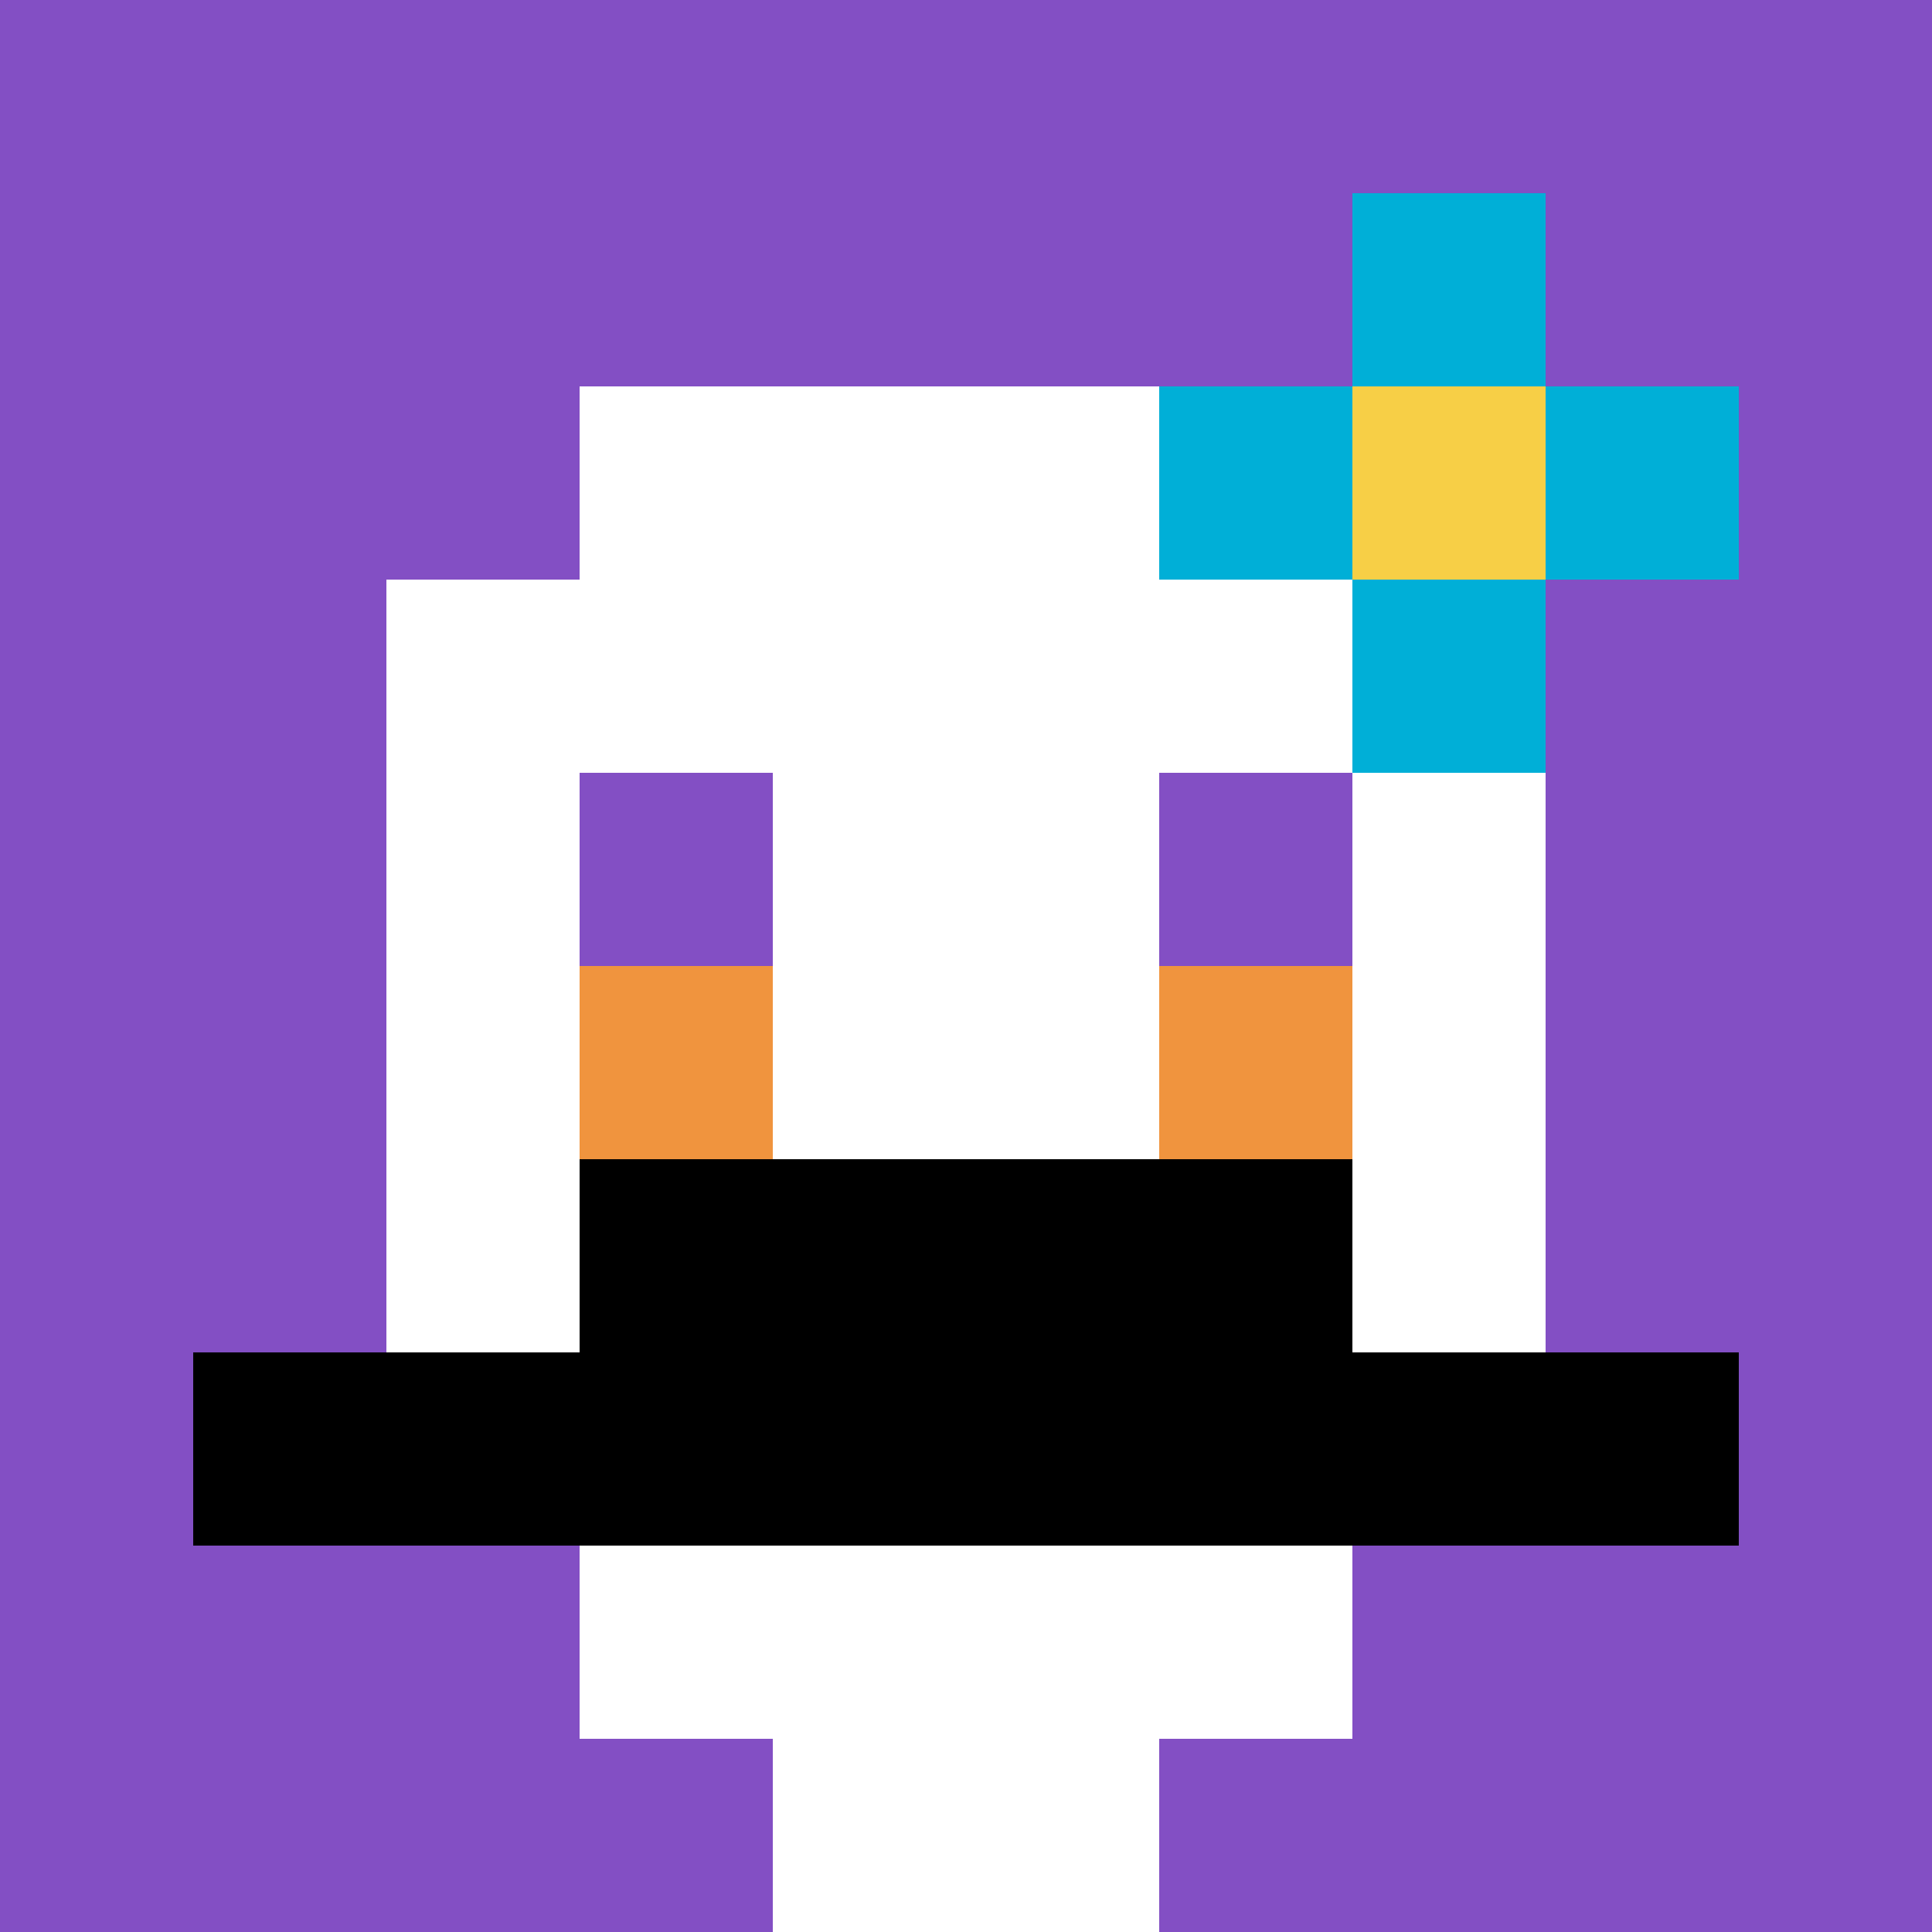
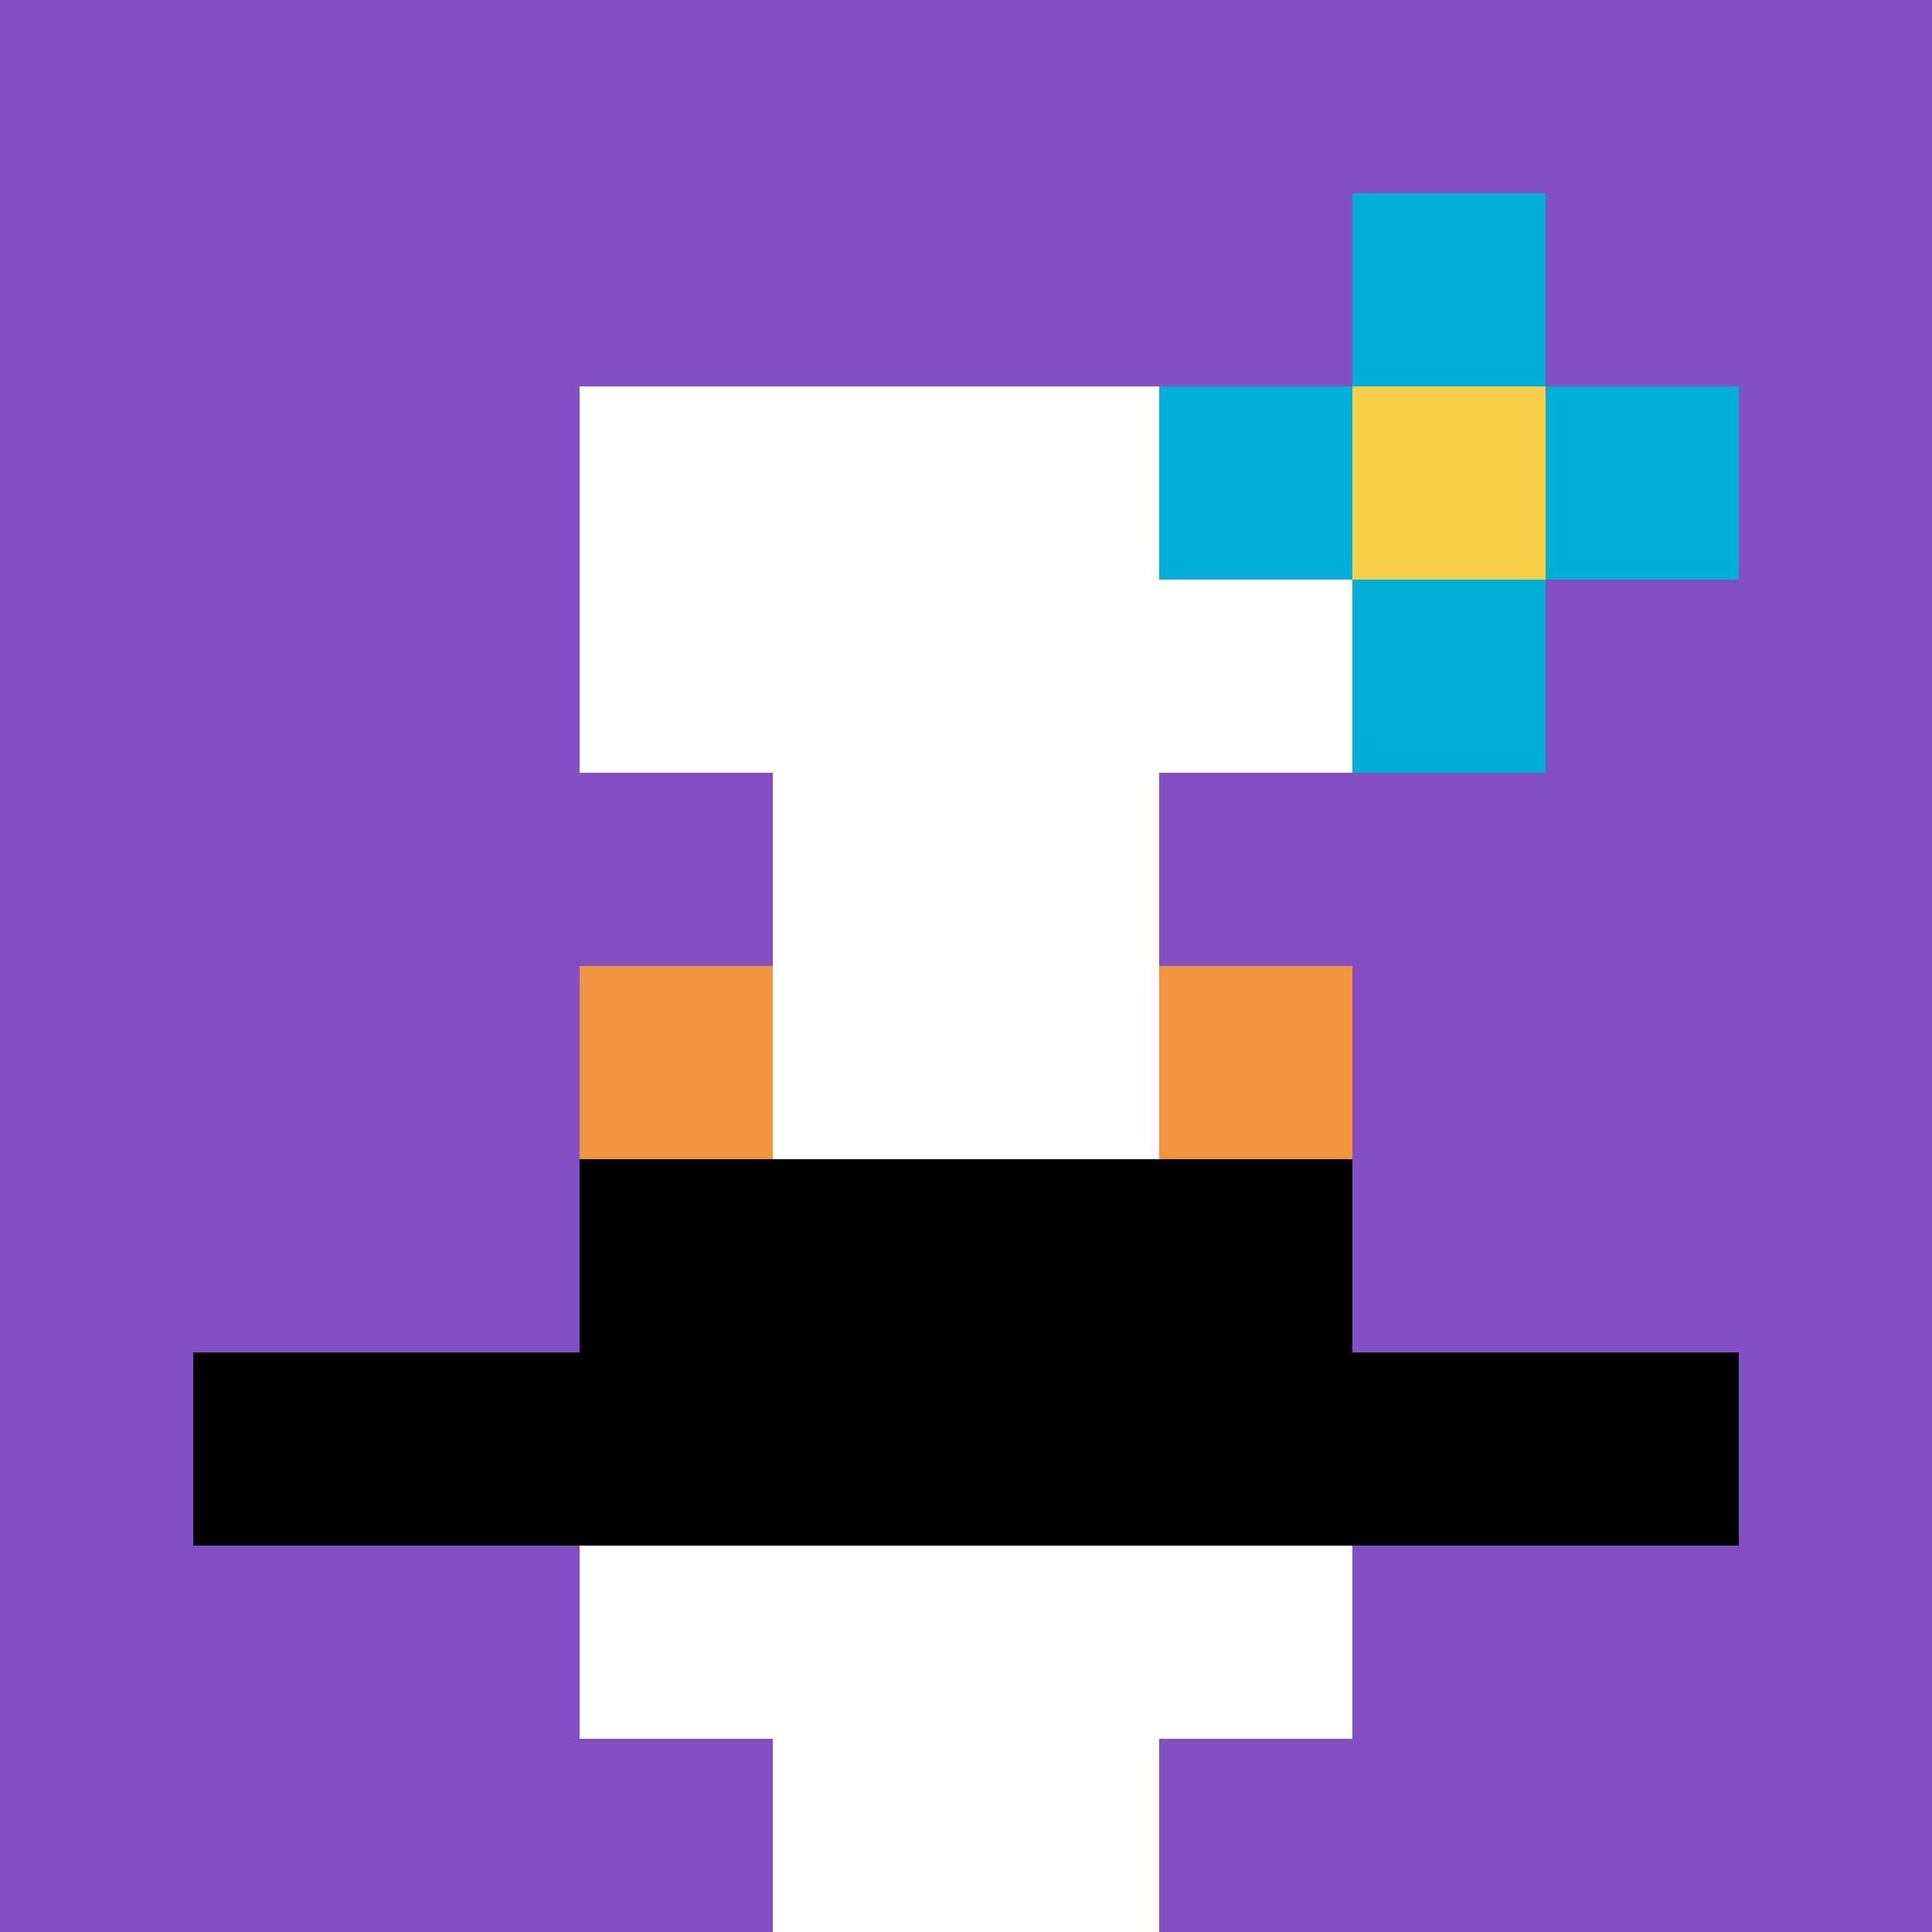
<svg xmlns="http://www.w3.org/2000/svg" version="1.1" width="659" height="659">
  <title>'goose-pfp-183512' by Dmitri Cherniak</title>
  <desc>seed=183512
backgroundColor=#ffffff
padding=20
innerPadding=0
timeout=500
dimension=1
border=false
Save=function(){return n.handleSave()}
frame=67

Rendered at Sun Sep 15 2024 12:48:43 GMT-0300 (hora estándar de Uruguay)
Generated in &lt;1ms
</desc>
  <defs />
  <rect width="100%" height="100%" fill="#ffffff" />
  <g>
    <g id="0-0">
      <rect x="0" y="0" height="659" width="659" fill="#834FC4" />
      <g>
        <rect id="0-0-3-2-4-7" x="197.7" y="131.8" width="263.6" height="461.3" fill="#ffffff" />
-         <rect id="0-0-2-3-6-5" x="131.8" y="197.7" width="395.4" height="329.5" fill="#ffffff" />
        <rect id="0-0-4-8-2-2" x="263.6" y="527.2" width="131.8" height="131.8" fill="#ffffff" />
        <rect id="0-0-1-7-8-1" x="65.9" y="461.3" width="527.2" height="65.9" fill="#000000" />
        <rect id="0-0-3-6-4-2" x="197.7" y="395.4" width="263.6" height="131.8" fill="#000000" />
        <rect id="0-0-3-4-1-1" x="197.7" y="263.6" width="65.9" height="65.9" fill="#834FC4" />
        <rect id="0-0-6-4-1-1" x="395.4" y="263.6" width="65.9" height="65.9" fill="#834FC4" />
        <rect id="0-0-3-5-1-1" x="197.7" y="329.5" width="65.9" height="65.9" fill="#F0943E" />
        <rect id="0-0-6-5-1-1" x="395.4" y="329.5" width="65.9" height="65.9" fill="#F0943E" />
        <rect id="0-0-6-2-3-1" x="395.4" y="131.8" width="197.7" height="65.9" fill="#00AFD7" />
        <rect id="0-0-7-1-1-3" x="461.3" y="65.9" width="65.9" height="197.7" fill="#00AFD7" />
        <rect id="0-0-7-2-1-1" x="461.3" y="131.8" width="65.9" height="65.9" fill="#F7CF46" />
      </g>
      <rect x="0" y="0" stroke="white" stroke-width="0" height="659" width="659" fill="none" />
    </g>
  </g>
</svg>